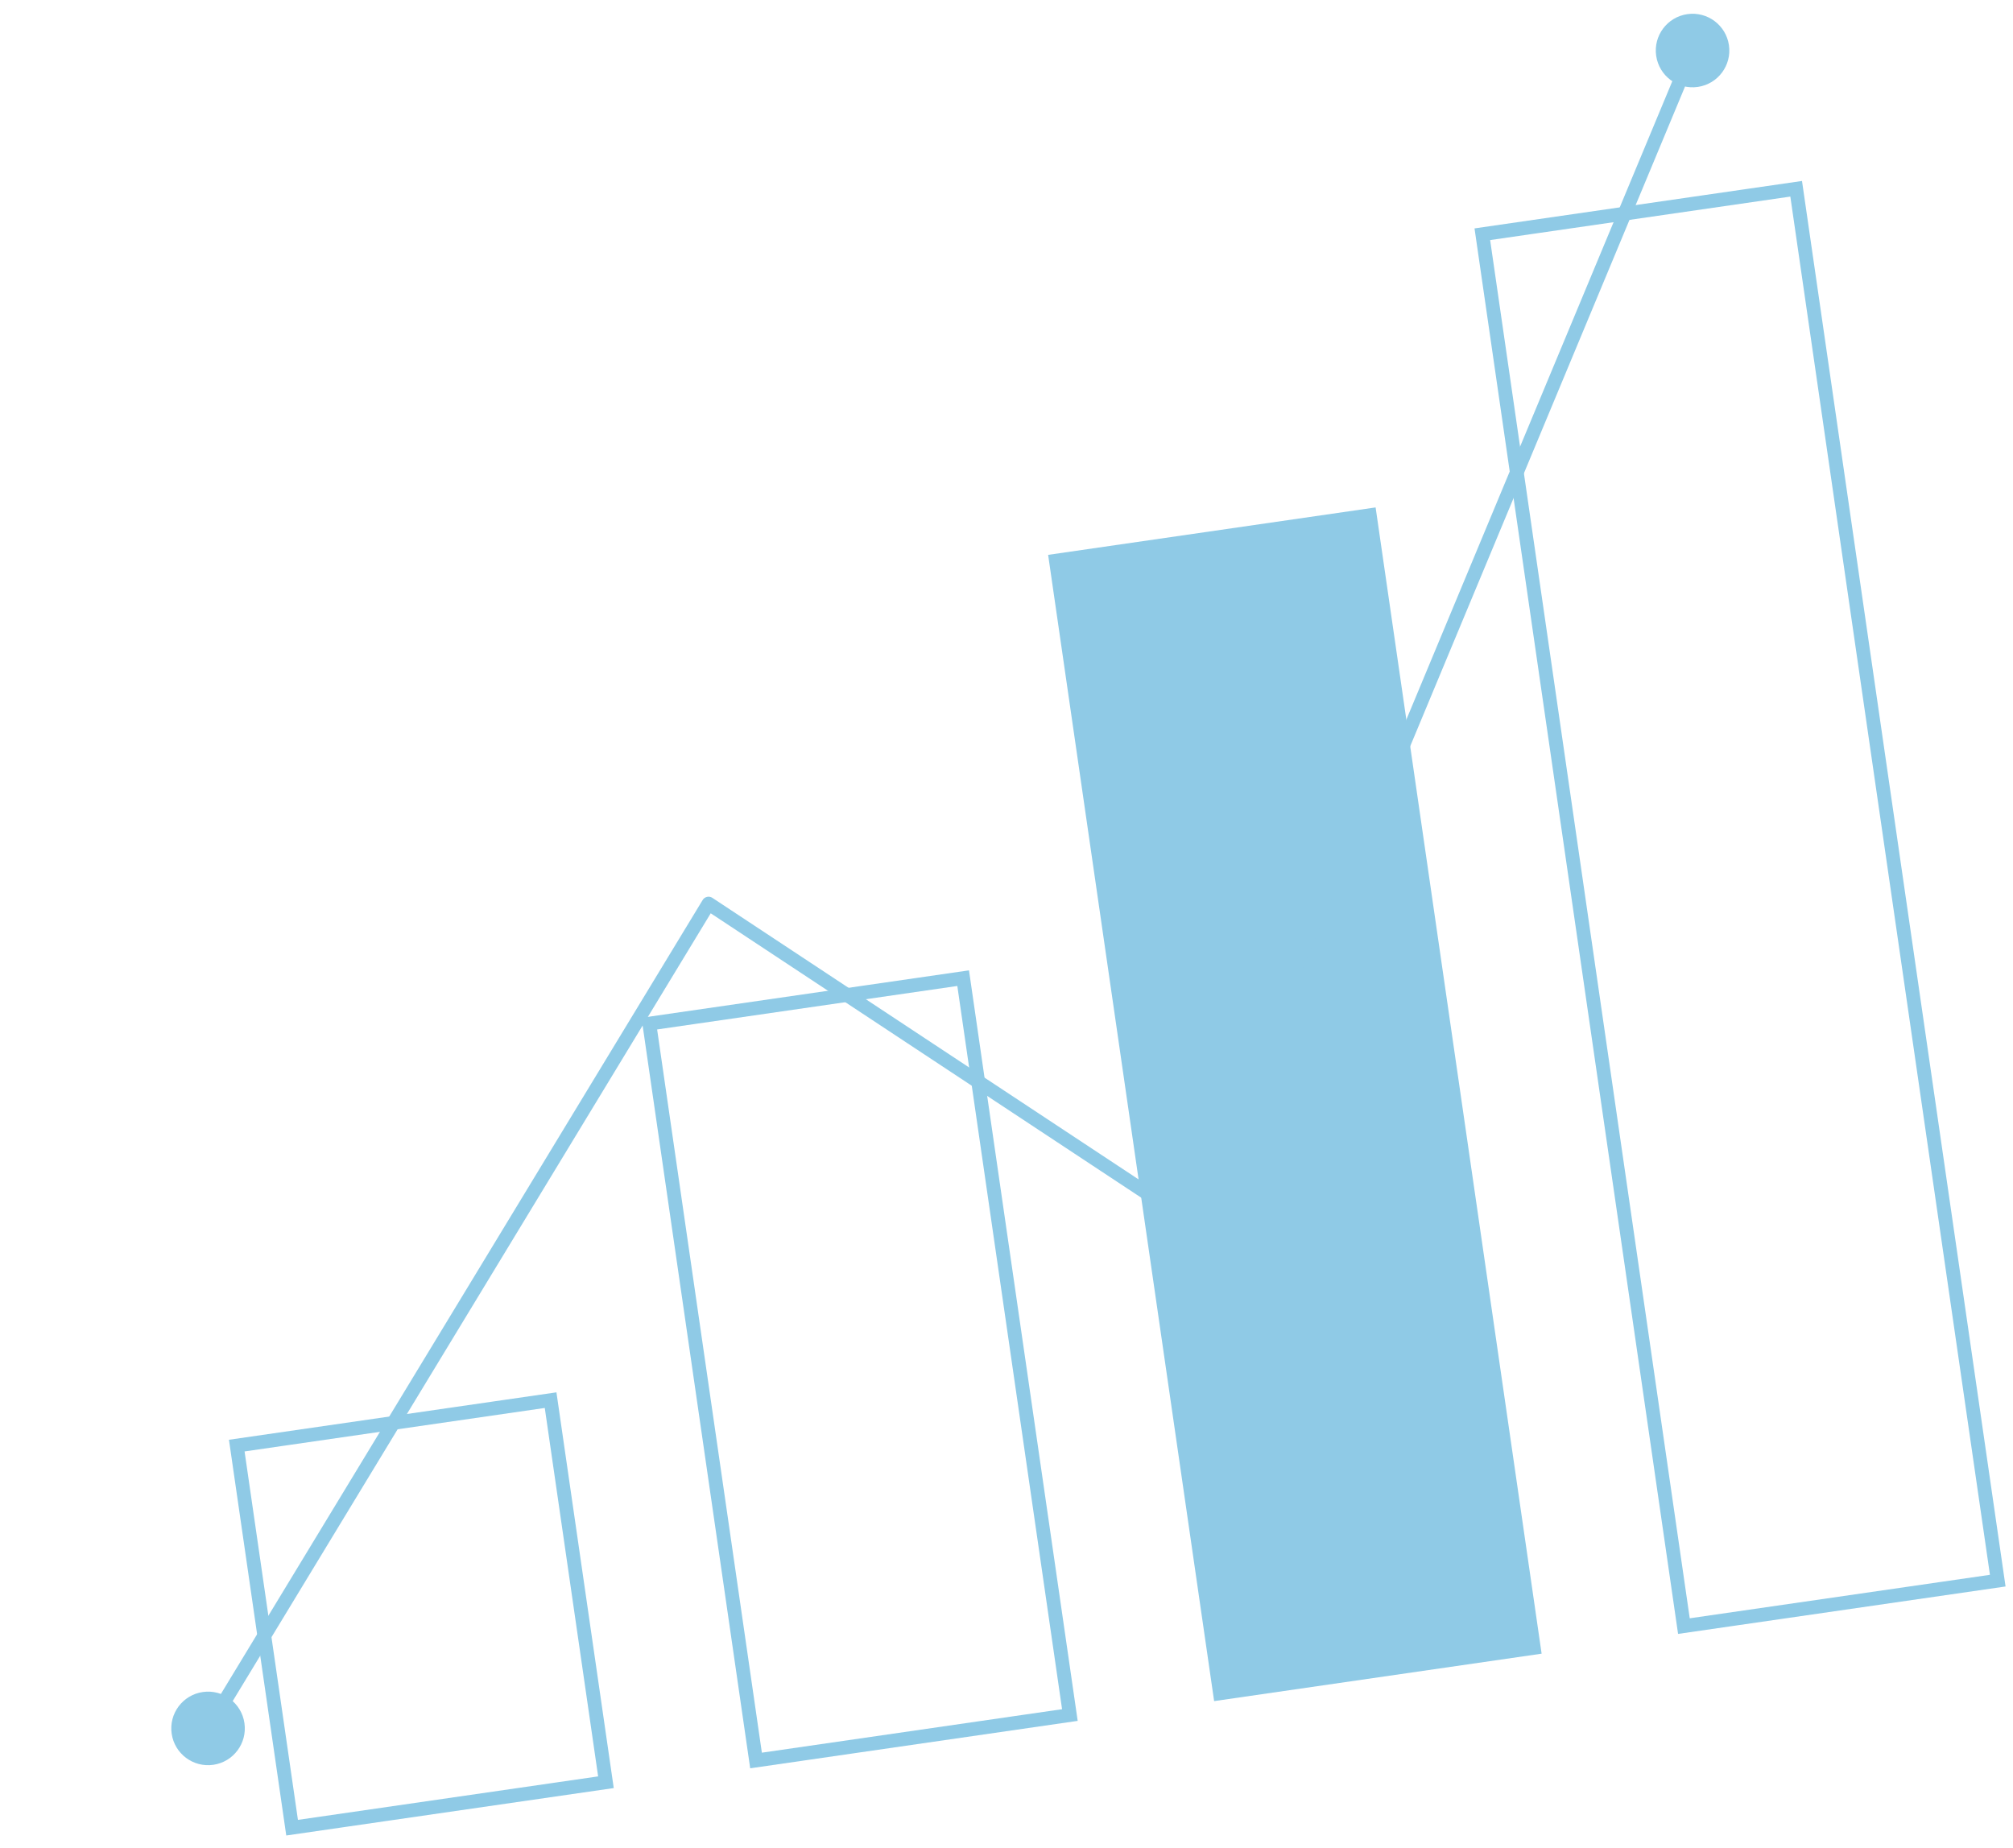
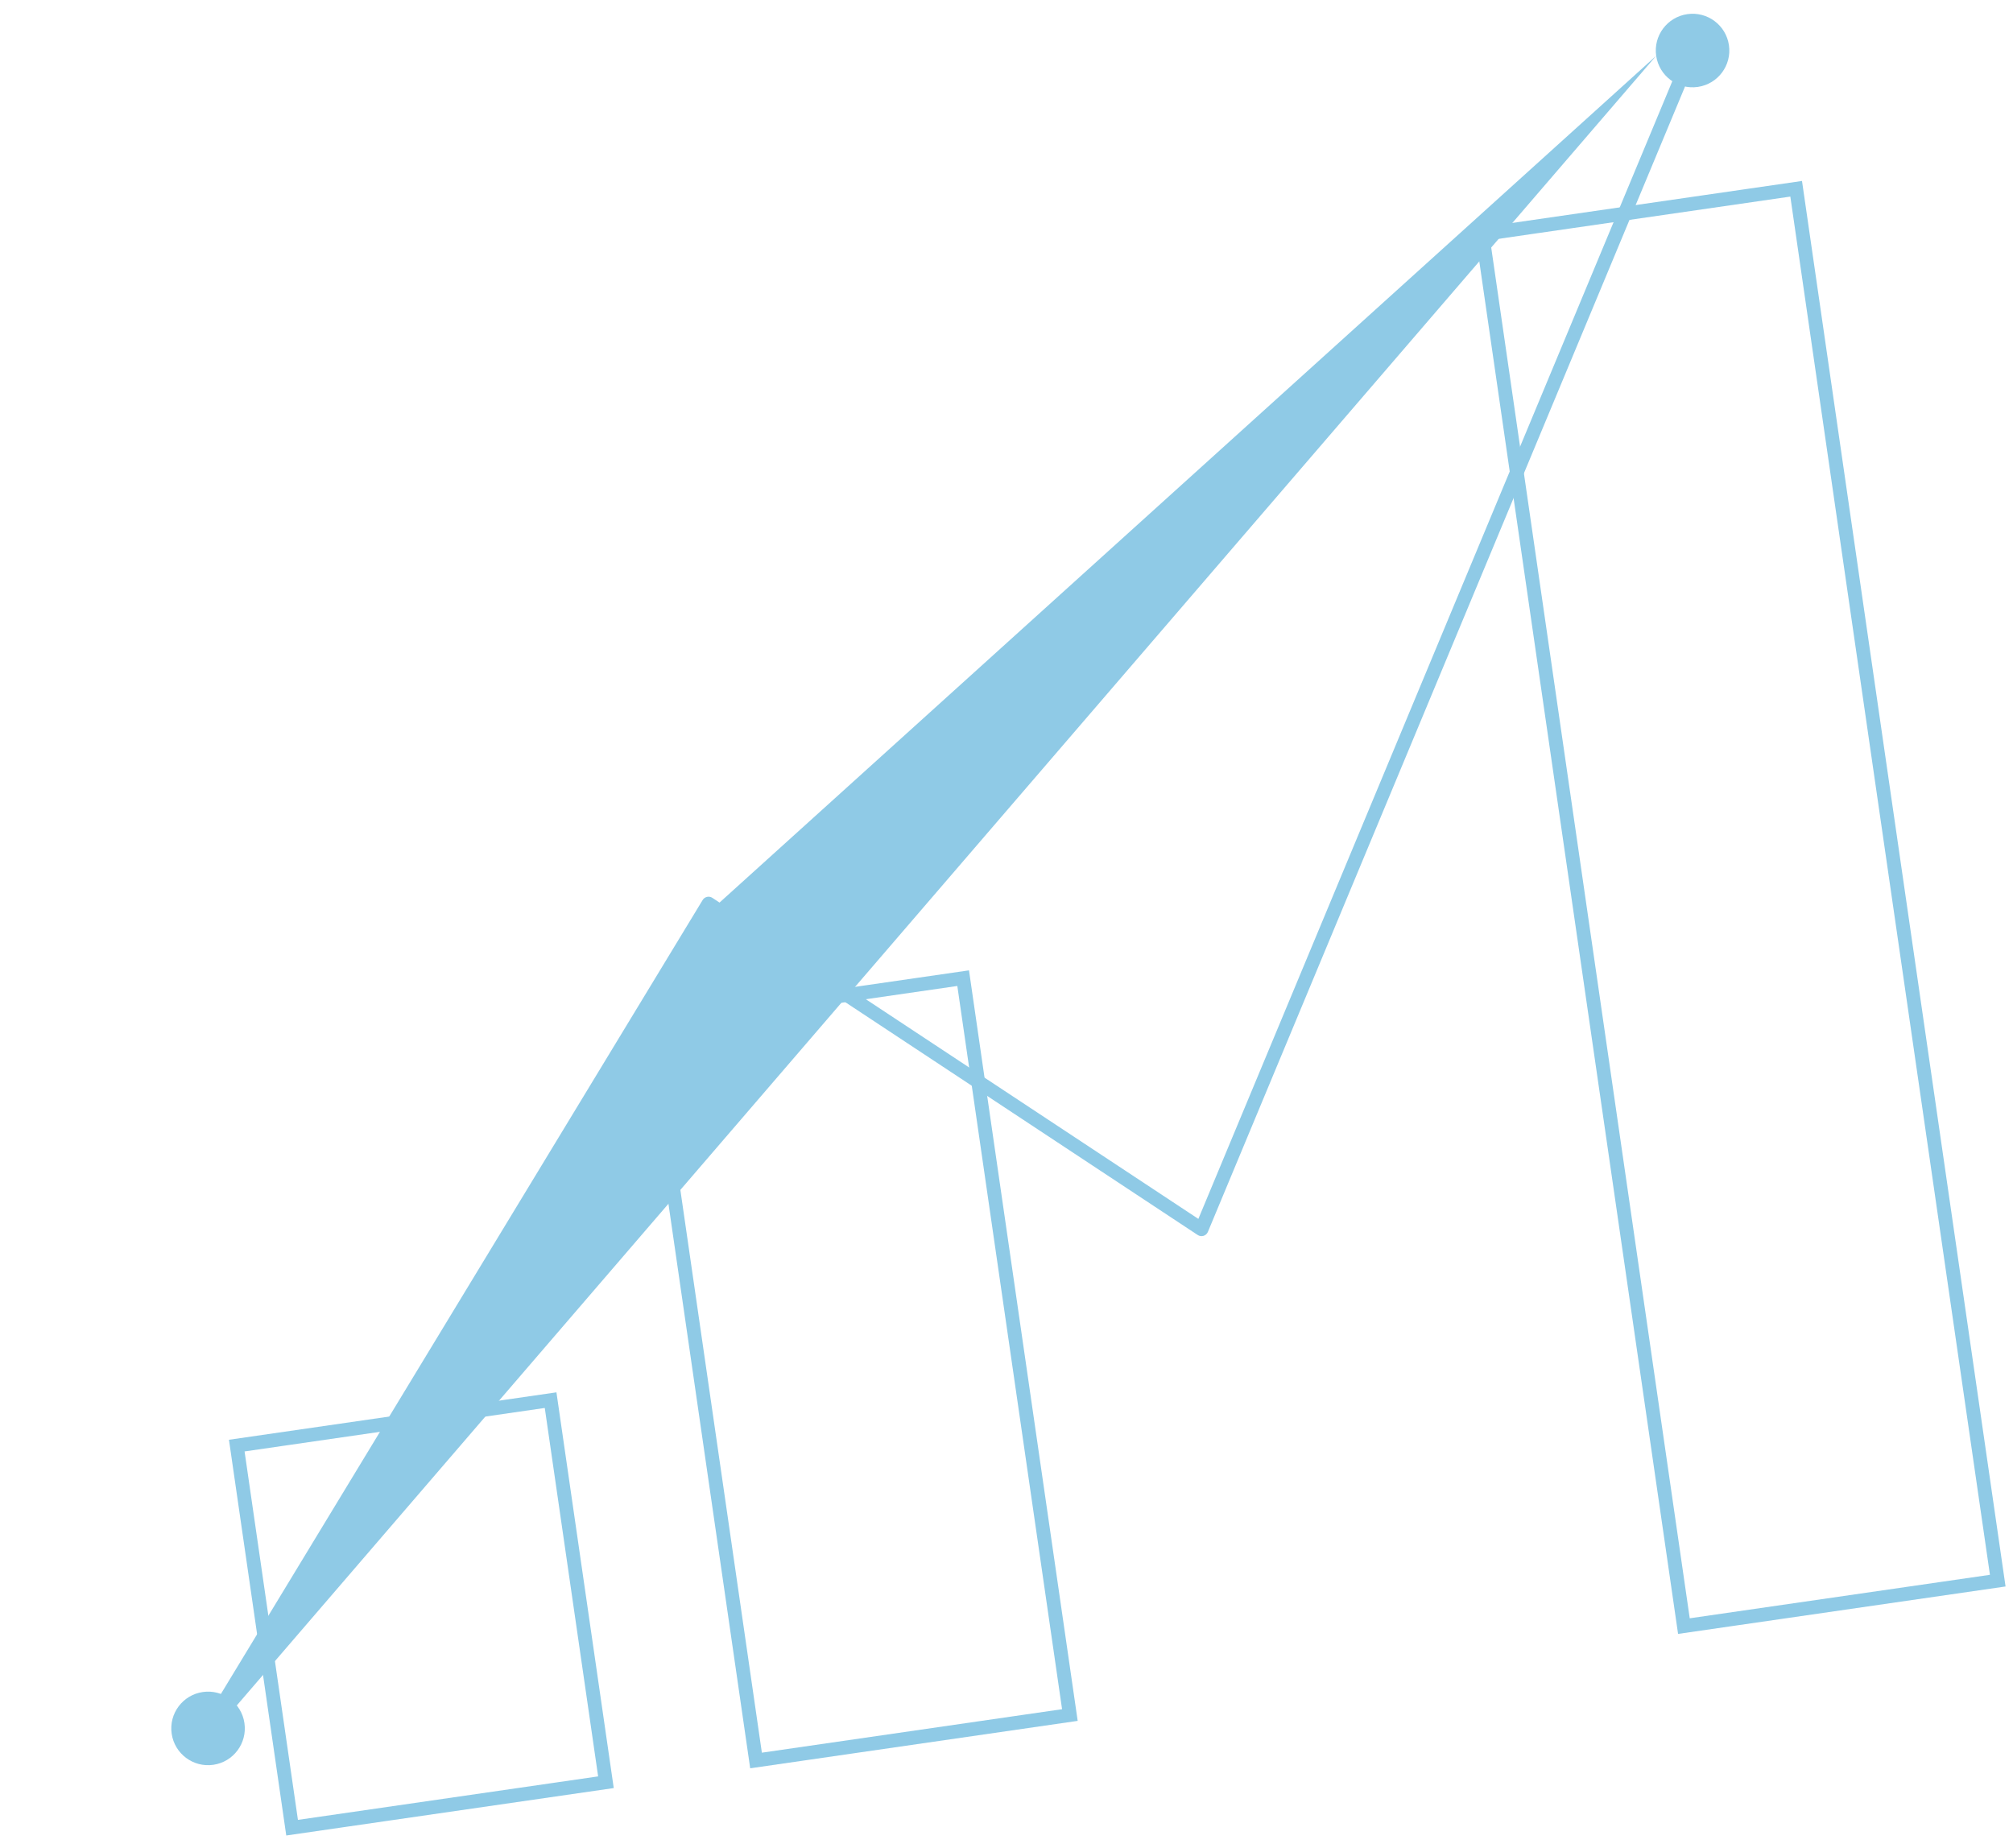
<svg xmlns="http://www.w3.org/2000/svg" width="146" height="134" viewBox="0 0 146 134" fill="none">
  <rect x="47.094" y="74.239" width="23" height="54" transform="rotate(-8.241 47.094 74.239)" stroke="#8FCAE6" />
  <rect x="17.172" y="104.844" width="23" height="28" transform="rotate(-8.241 17.172 104.844)" stroke="#8FCAE6" />
-   <rect x="76.019" y="40.242" width="24" height="84" transform="rotate(-8.241 76.019 40.242)" fill="#8FCAE6" />
  <rect x="107.511" y="16.988" width="23" height="102" transform="rotate(-8.241 107.511 16.988)" stroke="#8FCAE6" />
-   <path d="M12.451 125.737C12.662 127.194 14.014 128.205 15.472 127.994C16.93 127.783 17.94 126.43 17.729 124.972C17.518 123.515 16.165 122.504 14.708 122.715C13.25 122.927 12.24 124.279 12.451 125.737ZM51.39 65.534L51.666 65.117C51.552 65.041 51.413 65.016 51.281 65.046C51.148 65.076 51.033 65.158 50.963 65.274L51.39 65.534ZM87.145 89.153L86.869 89.57C86.994 89.652 87.148 89.674 87.291 89.631C87.433 89.587 87.549 89.482 87.606 89.345L87.145 89.153ZM120.12 4.047C120.331 5.505 121.684 6.515 123.141 6.304C124.599 6.093 125.609 4.74 125.398 3.283C125.187 1.825 123.834 0.815 122.377 1.026C120.919 1.237 119.909 2.59 120.12 4.047ZM15.517 125.614L51.818 65.793L50.963 65.274L14.662 125.095L15.517 125.614ZM51.114 65.951L86.869 89.57L87.42 88.735L51.666 65.117L51.114 65.951ZM87.606 89.345L123.221 3.857L122.297 3.473L86.683 88.96L87.606 89.345Z" fill="#8FCAE6" />
+   <path d="M12.451 125.737C12.662 127.194 14.014 128.205 15.472 127.994C16.93 127.783 17.94 126.43 17.729 124.972C17.518 123.515 16.165 122.504 14.708 122.715C13.25 122.927 12.24 124.279 12.451 125.737ZM51.39 65.534L51.666 65.117C51.552 65.041 51.413 65.016 51.281 65.046C51.148 65.076 51.033 65.158 50.963 65.274L51.39 65.534ZM87.145 89.153L86.869 89.57C86.994 89.652 87.148 89.674 87.291 89.631C87.433 89.587 87.549 89.482 87.606 89.345L87.145 89.153ZM120.12 4.047C120.331 5.505 121.684 6.515 123.141 6.304C124.599 6.093 125.609 4.74 125.398 3.283C125.187 1.825 123.834 0.815 122.377 1.026C120.919 1.237 119.909 2.59 120.12 4.047ZL51.818 65.793L50.963 65.274L14.662 125.095L15.517 125.614ZM51.114 65.951L86.869 89.57L87.42 88.735L51.666 65.117L51.114 65.951ZM87.606 89.345L123.221 3.857L122.297 3.473L86.683 88.96L87.606 89.345Z" fill="#8FCAE6" />
</svg>